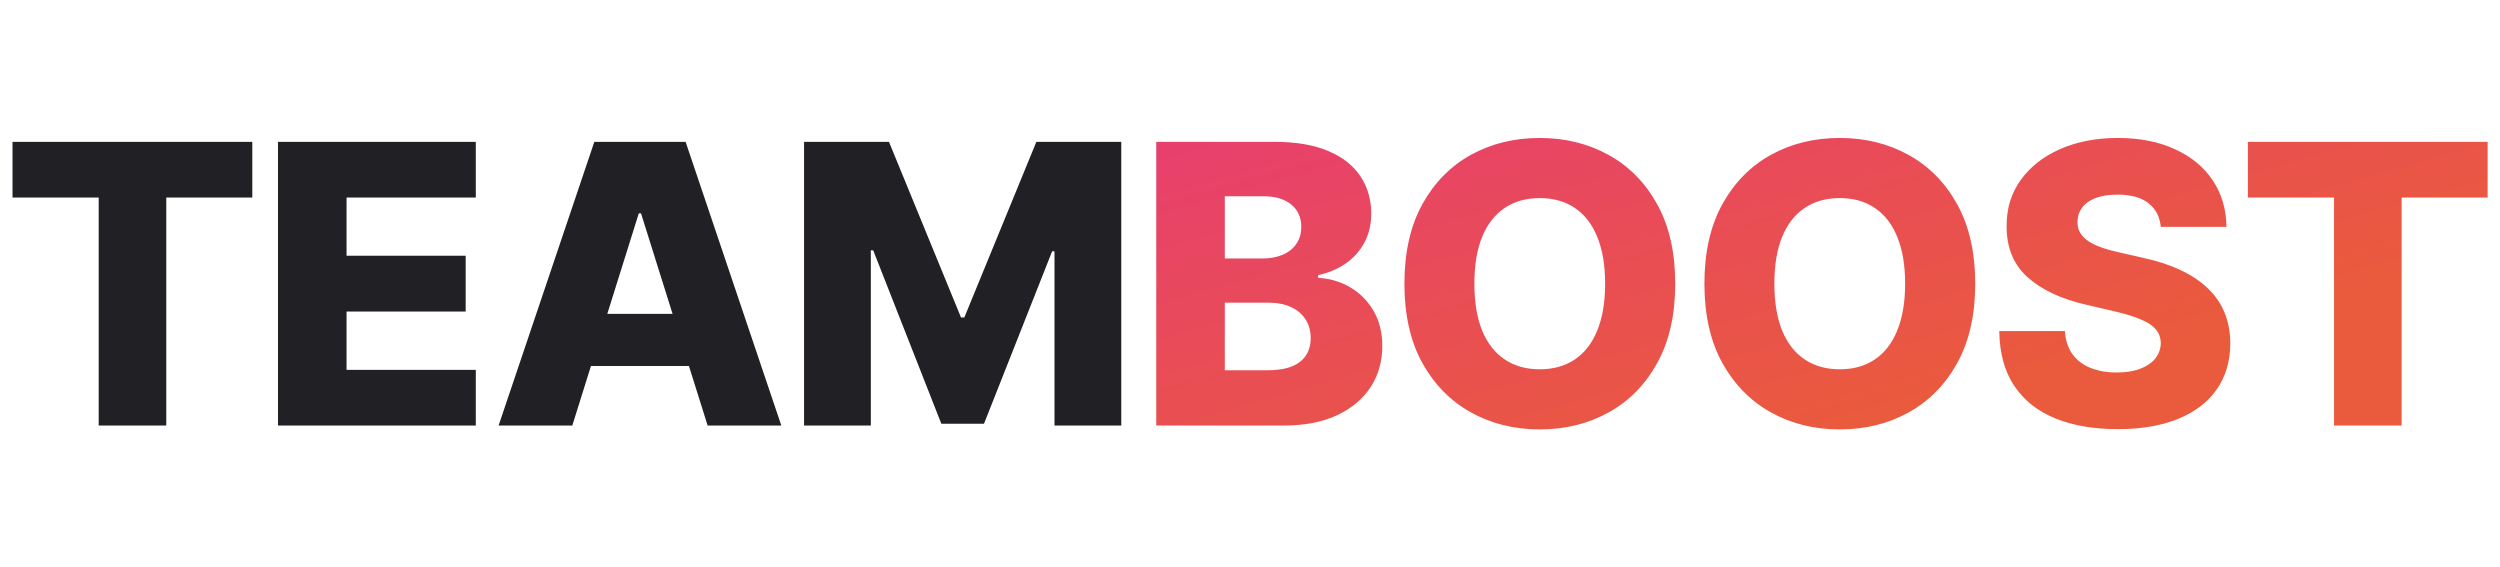
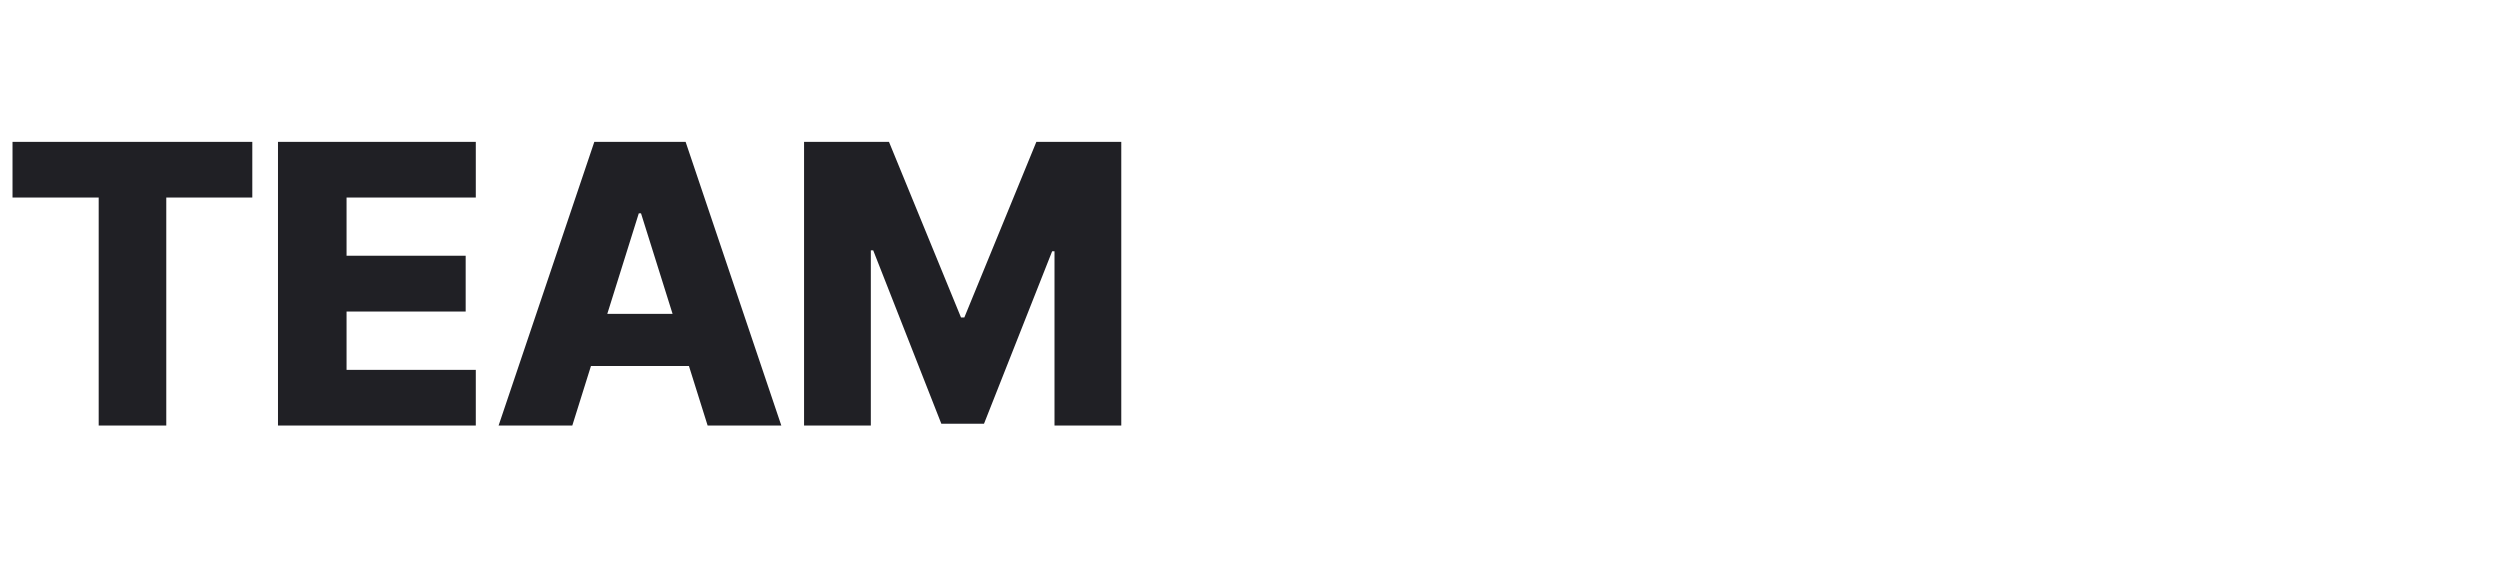
<svg xmlns="http://www.w3.org/2000/svg" width="141" height="32" viewBox="0 0 141 32" fill="none">
  <path d="M0.706 11.141V8H14.23V11.141H9.378V24H5.566V11.141H0.706ZM15.678 24V8H26.835V11.141H19.546V14.422H26.264V17.57H19.546V20.859H26.835V24H15.678ZM32.278 24H28.121L33.52 8H38.668L44.066 24H39.91L36.153 12.031H36.028L32.278 24ZM31.723 17.703H40.41V20.641H31.723V17.703ZM45.349 8H50.138L54.201 17.906H54.388L58.451 8H63.24V24H59.474V14.172H59.341L55.498 23.898H53.091L49.248 14.117H49.115V24H45.349V8Z" fill="#202025" />
-   <path d="M65.212 24V8H71.884C73.082 8 74.084 8.169 74.892 8.508C75.704 8.846 76.314 9.32 76.72 9.93C77.131 10.539 77.337 11.245 77.337 12.047C77.337 12.656 77.209 13.2 76.954 13.68C76.699 14.154 76.347 14.547 75.899 14.859C75.451 15.172 74.933 15.391 74.345 15.516V15.672C74.991 15.703 75.587 15.878 76.134 16.195C76.686 16.513 77.129 16.956 77.462 17.523C77.795 18.086 77.962 18.753 77.962 19.523C77.962 20.383 77.743 21.151 77.306 21.828C76.868 22.5 76.235 23.031 75.407 23.422C74.579 23.807 73.574 24 72.392 24H65.212ZM69.079 20.883H71.47C72.308 20.883 72.925 20.724 73.321 20.406C73.722 20.088 73.923 19.646 73.923 19.078C73.923 18.667 73.826 18.312 73.634 18.016C73.441 17.713 73.168 17.482 72.814 17.32C72.459 17.154 72.035 17.07 71.54 17.07H69.079V20.883ZM69.079 14.578H71.22C71.642 14.578 72.017 14.508 72.345 14.367C72.673 14.227 72.928 14.023 73.11 13.758C73.298 13.492 73.392 13.172 73.392 12.797C73.392 12.26 73.201 11.838 72.821 11.531C72.441 11.224 71.928 11.07 71.282 11.07H69.079V14.578ZM94.483 16C94.483 17.76 94.144 19.253 93.467 20.477C92.79 21.701 91.874 22.63 90.717 23.266C89.566 23.901 88.275 24.219 86.842 24.219C85.405 24.219 84.111 23.898 82.959 23.258C81.808 22.617 80.894 21.688 80.217 20.469C79.545 19.245 79.209 17.755 79.209 16C79.209 14.24 79.545 12.747 80.217 11.523C80.894 10.3 81.808 9.37 82.959 8.734C84.111 8.099 85.405 7.781 86.842 7.781C88.275 7.781 89.566 8.099 90.717 8.734C91.874 9.37 92.79 10.3 93.467 11.523C94.144 12.747 94.483 14.24 94.483 16ZM90.53 16C90.53 14.958 90.381 14.078 90.084 13.359C89.793 12.641 89.371 12.096 88.819 11.727C88.272 11.357 87.613 11.172 86.842 11.172C86.077 11.172 85.418 11.357 84.866 11.727C84.314 12.096 83.889 12.641 83.592 13.359C83.301 14.078 83.155 14.958 83.155 16C83.155 17.042 83.301 17.922 83.592 18.641C83.889 19.359 84.314 19.904 84.866 20.273C85.418 20.643 86.077 20.828 86.842 20.828C87.613 20.828 88.272 20.643 88.819 20.273C89.371 19.904 89.793 19.359 90.084 18.641C90.381 17.922 90.53 17.042 90.53 16ZM111.402 16C111.402 17.76 111.064 19.253 110.387 20.477C109.71 21.701 108.793 22.63 107.637 23.266C106.486 23.901 105.194 24.219 103.762 24.219C102.324 24.219 101.03 23.898 99.879 23.258C98.728 22.617 97.814 21.688 97.137 20.469C96.465 19.245 96.129 17.755 96.129 16C96.129 14.24 96.465 12.747 97.137 11.523C97.814 10.3 98.728 9.37 99.879 8.734C101.03 8.099 102.324 7.781 103.762 7.781C105.194 7.781 106.486 8.099 107.637 8.734C108.793 9.37 109.71 10.3 110.387 11.523C111.064 12.747 111.402 14.24 111.402 16ZM107.449 16C107.449 14.958 107.301 14.078 107.004 13.359C106.712 12.641 106.29 12.096 105.738 11.727C105.191 11.357 104.532 11.172 103.762 11.172C102.996 11.172 102.337 11.357 101.785 11.727C101.233 12.096 100.808 12.641 100.512 13.359C100.22 14.078 100.074 14.958 100.074 16C100.074 17.042 100.22 17.922 100.512 18.641C100.808 19.359 101.233 19.904 101.785 20.273C102.337 20.643 102.996 20.828 103.762 20.828C104.532 20.828 105.191 20.643 105.738 20.273C106.29 19.904 106.712 19.359 107.004 18.641C107.301 17.922 107.449 17.042 107.449 16ZM121.868 12.797C121.816 12.224 121.585 11.779 121.173 11.461C120.767 11.138 120.186 10.977 119.431 10.977C118.931 10.977 118.514 11.042 118.181 11.172C117.848 11.302 117.598 11.482 117.431 11.711C117.264 11.935 117.178 12.193 117.173 12.484C117.163 12.724 117.21 12.935 117.314 13.117C117.423 13.3 117.579 13.461 117.783 13.602C117.991 13.737 118.241 13.857 118.533 13.961C118.824 14.065 119.152 14.156 119.517 14.234L120.892 14.547C121.684 14.719 122.381 14.948 122.986 15.234C123.595 15.521 124.105 15.862 124.517 16.258C124.934 16.654 125.249 17.109 125.462 17.625C125.676 18.141 125.785 18.719 125.79 19.359C125.785 20.37 125.53 21.237 125.025 21.961C124.52 22.685 123.793 23.24 122.845 23.625C121.902 24.01 120.764 24.203 119.431 24.203C118.092 24.203 116.926 24.003 115.931 23.602C114.936 23.201 114.163 22.591 113.611 21.773C113.059 20.956 112.775 19.922 112.759 18.672H116.462C116.493 19.188 116.631 19.617 116.876 19.961C117.121 20.305 117.457 20.565 117.884 20.742C118.316 20.919 118.816 21.008 119.384 21.008C119.905 21.008 120.348 20.938 120.712 20.797C121.082 20.656 121.366 20.461 121.564 20.211C121.762 19.961 121.863 19.674 121.868 19.352C121.863 19.049 121.77 18.792 121.587 18.578C121.405 18.359 121.124 18.172 120.743 18.016C120.368 17.854 119.889 17.706 119.306 17.57L117.634 17.18C116.249 16.862 115.158 16.349 114.361 15.641C113.564 14.927 113.168 13.963 113.173 12.75C113.168 11.76 113.434 10.893 113.97 10.148C114.506 9.404 115.249 8.823 116.197 8.406C117.145 7.99 118.225 7.781 119.439 7.781C120.678 7.781 121.754 7.992 122.665 8.414C123.582 8.831 124.293 9.417 124.798 10.172C125.303 10.927 125.561 11.802 125.572 12.797H121.868ZM126.78 11.141V8H140.303V11.141H135.452V24H131.639V11.141H126.78Z" fill="url(#paint0_linear_156_8423)" />
  <defs>
    <linearGradient id="paint0_linear_156_8423" x1="70.5" y1="1" x2="79" y2="31" gradientUnits="userSpaceOnUse">
      <stop stop-color="#E73A78" />
      <stop offset="1" stop-color="#EA5A3D" />
    </linearGradient>
  </defs>
</svg>